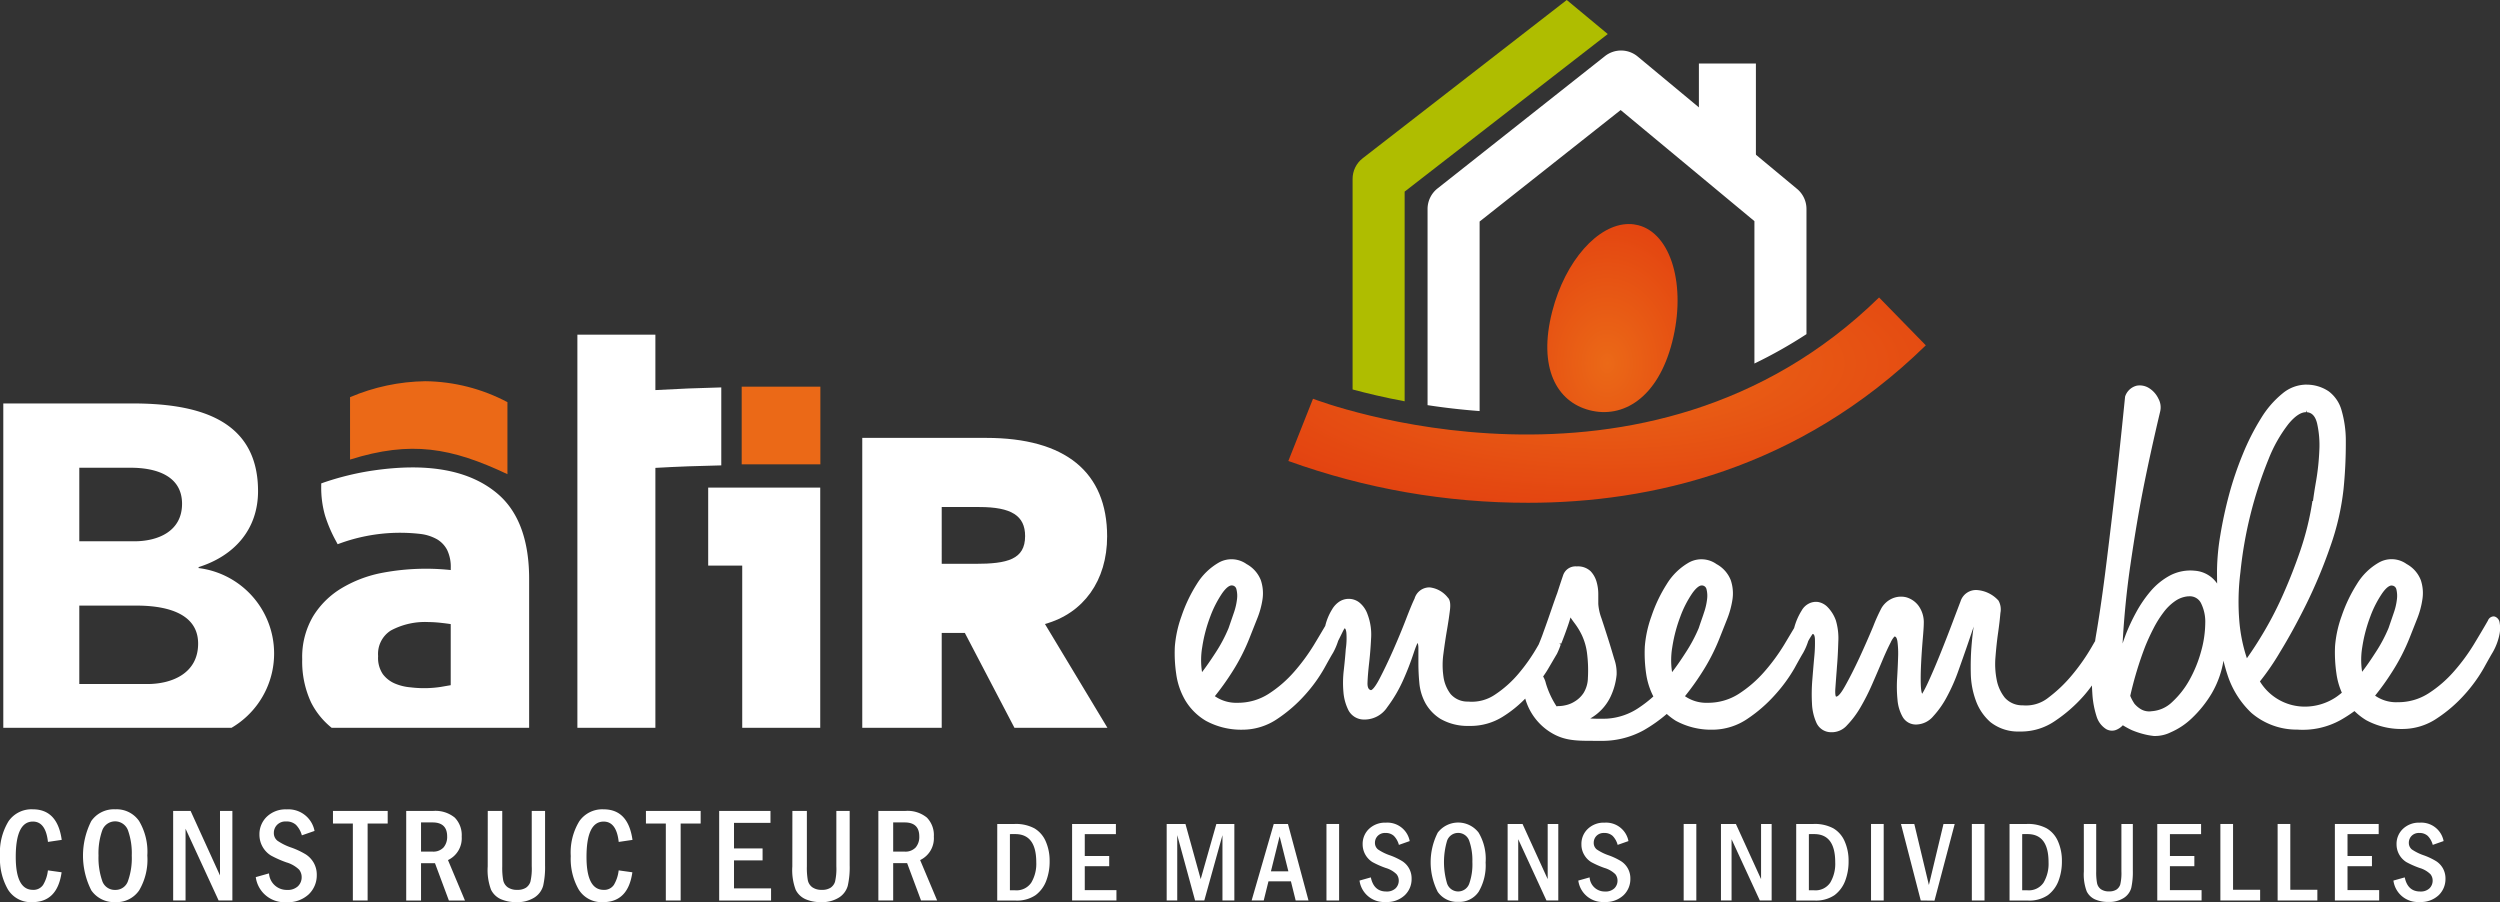
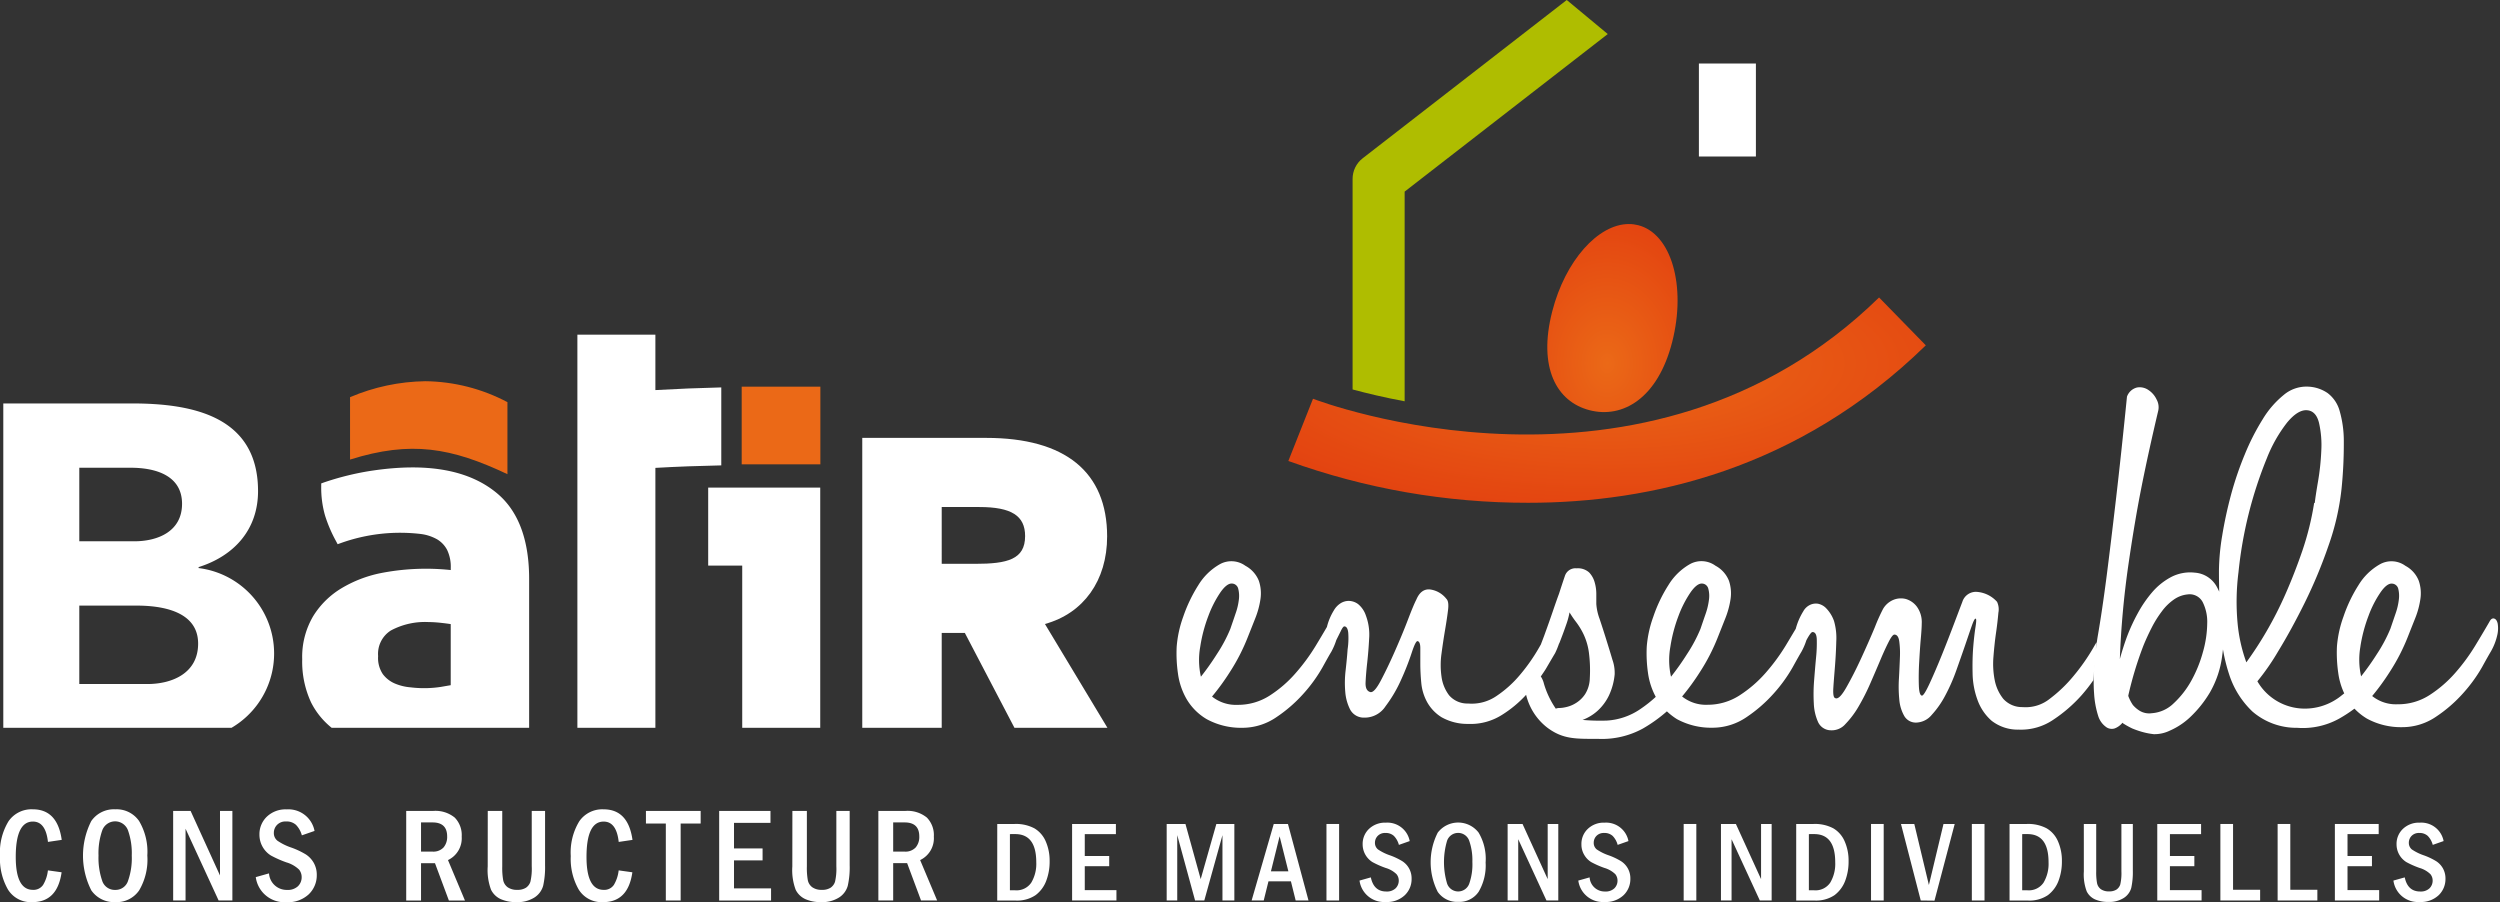
<svg xmlns="http://www.w3.org/2000/svg" xmlns:xlink="http://www.w3.org/1999/xlink" width="262.498" height="94.722" viewBox="0 0 262.498 94.722">
  <rect x="0" y="0" width="262.498" height="94.722" fill="#333333" stroke="none" />
  <defs>
    <clipPath id="clip-path">
      <rect id="Rectangle_563" data-name="Rectangle 563" width="262.498" height="94.722" transform="translate(0 0)" fill="none" />
    </clipPath>
    <clipPath id="clip-path-2">
      <path id="Tracé_254" data-name="Tracé 254" d="M162.982,32.7c-1.513,5.892.452,9.481,3.928,10.374s7.151-1.251,8.663-7.143-.081-11.394-3.558-12.284a3.934,3.934,0,0,0-.982-.124c-3.225,0-6.679,3.834-8.051,9.177" fill="none" />
    </clipPath>
    <radialGradient id="radial-gradient" cx="0.466" cy="0.716" r="1.263" gradientUnits="objectBoundingBox">
      <stop offset="0" stop-color="#eb6917" />
      <stop offset="1" stop-color="#de2b0c" />
    </radialGradient>
    <clipPath id="clip-path-3">
      <path id="Tracé_255" data-name="Tracé 255" d="M137.864,41.87l-2.59,6.532a73.951,73.951,0,0,0,25.192,4.39c12.774,0,28.369-3.467,41.742-16.532L197.3,31.234c-24.545,23.987-59.085,10.773-59.432,10.636" fill="none" />
    </clipPath>
    <radialGradient id="radial-gradient-2" cx="0.5" cy="0.289" r="1.077" xlink:href="#radial-gradient" />
    <clipPath id="clip-path-5">
      <path id="Tracé_257" data-name="Tracé 257" d="M164.508,0,143.077,16.622a2.734,2.734,0,0,0-1.056,2.159V40.893c1.49.4,3.338.846,5.465,1.243V20.119L168.814,3.575Z" fill="none" />
    </clipPath>
    <linearGradient id="linear-gradient" x1="-5.301" y1="2.248" x2="-5.263" y2="2.248" gradientUnits="objectBoundingBox">
      <stop offset="0" stop-color="#76a709" />
      <stop offset="1" stop-color="#afbd00" />
    </linearGradient>
    <clipPath id="clip-path-6">
      <rect id="Rectangle_569" data-name="Rectangle 569" width="8.261" height="8.154" transform="translate(77.877 40.602)" fill="none" />
    </clipPath>
    <linearGradient id="linear-gradient-2" x1="-9.427" y1="6.637" x2="-9.306" y2="6.637" gradientUnits="objectBoundingBox">
      <stop offset="0" stop-color="#d7380b" />
      <stop offset="1" stop-color="#eb6917" />
    </linearGradient>
    <clipPath id="clip-path-8">
      <path id="Tracé_262" data-name="Tracé 262" d="M36.755,41.7v6.555c6.411-2.013,10.638-1.249,16.526,1.534V42.227a18.853,18.853,0,0,0-8.627-2.2,20.864,20.864,0,0,0-7.9,1.677" fill="none" />
    </clipPath>
    <linearGradient id="linear-gradient-3" x1="-2.607" y1="3.157" x2="-2.538" y2="3.157" xlink:href="#linear-gradient-2" />
  </defs>
  <g id="logo-footer-batir-ensemble" transform="translate(-140 -8290)">
    <g id="Groupe_269" data-name="Groupe 269" transform="translate(140 8290)" clip-path="url(#clip-path)">
      <path id="Tracé_224" data-name="Tracé 224" d="M5.035,91.389l1.433.2q-.441,3.135-3.076,3.135A2.822,2.822,0,0,1,.839,93.406,6.479,6.479,0,0,1,0,89.886a6.313,6.313,0,0,1,.888-3.643,2.929,2.929,0,0,1,2.559-1.266q2.586,0,3.034,3.209L5.035,88.4Q4.8,86.264,3.454,86.264q-1.8,0-1.8,3.713,0,3.455,1.8,3.456a1.212,1.212,0,0,0,1.076-.526,3.751,3.751,0,0,0,.5-1.518" fill="#fff" />
      <path id="Tracé_225" data-name="Tracé 225" d="M15.471,89.846a6.372,6.372,0,0,1-.86,3.643,2.862,2.862,0,0,1-2.5,1.233,2.9,2.9,0,0,1-2.52-1.23,8.035,8.035,0,0,1-.008-7.281A2.887,2.887,0,0,1,12.1,84.977,2.871,2.871,0,0,1,14.6,86.2a6.31,6.31,0,0,1,.868,3.642m-1.633,0a7.194,7.194,0,0,0-.389-2.635,1.438,1.438,0,0,0-2.716,0,7.243,7.243,0,0,0-.386,2.631,7.406,7.406,0,0,0,.379,2.621,1.383,1.383,0,0,0,1.384.98,1.365,1.365,0,0,0,1.336-.952,7.121,7.121,0,0,0,.392-2.649" fill="#fff" />
      <path id="Tracé_226" data-name="Tracé 226" d="M18.181,85.147h1.833L23.1,91.924V85.147h1.3v9.4H22.953l-3.47-7.53v7.53h-1.3Z" fill="#fff" />
      <path id="Tracé_227" data-name="Tracé 227" d="M33.025,87.248l-1.33.462a2.53,2.53,0,0,0-.616-1.1,1.465,1.465,0,0,0-1.044-.356,1.225,1.225,0,0,0-.948.362,1.189,1.189,0,0,0-.333.832,1.013,1.013,0,0,0,.375.826,5.961,5.961,0,0,0,1.5.734,8.371,8.371,0,0,1,1.474.7,2.555,2.555,0,0,1,.837.884,2.521,2.521,0,0,1,.321,1.284,2.75,2.75,0,0,1-.837,2.02,3.186,3.186,0,0,1-2.346.833,3.041,3.041,0,0,1-3.223-2.633l1.391-.392a1.856,1.856,0,0,0,1.9,1.736,1.542,1.542,0,0,0,1.14-.388,1.307,1.307,0,0,0,.389-.962,1.274,1.274,0,0,0-.268-.778,3.208,3.208,0,0,0-1.337-.764,11.248,11.248,0,0,1-1.629-.723,2.567,2.567,0,0,1-1.2-2.191,2.535,2.535,0,0,1,.782-1.887,2.839,2.839,0,0,1,2.076-.763,2.792,2.792,0,0,1,2.928,2.271" fill="#fff" />
-       <path id="Tracé_228" data-name="Tracé 228" d="M34.962,85.147h5.745V86.47H38.6v8.081H37.049V86.47H34.962Z" fill="#fff" />
      <path id="Tracé_229" data-name="Tracé 229" d="M42.652,85.147h2.83a3.2,3.2,0,0,1,2.266.7,2.627,2.627,0,0,1,.73,2,2.531,2.531,0,0,1-1.44,2.46l1.784,4.251H47.134l-1.462-3.926H44.208v3.926H42.652Zm1.556,1.207v3.063H45.4a1.458,1.458,0,0,0,1.176-.44,1.709,1.709,0,0,0,.375-1.151q0-1.47-1.536-1.472Z" fill="#fff" />
      <path id="Tracé_230" data-name="Tracé 230" d="M51.215,85.147h1.521v5.834a7.337,7.337,0,0,0,.1,1.444,1.212,1.212,0,0,0,.472.737,1.649,1.649,0,0,0,.995.271,1.616,1.616,0,0,0,.922-.223,1.2,1.2,0,0,0,.468-.633,6.04,6.04,0,0,0,.139-1.623V85.147h1.4v5.73a8.847,8.847,0,0,1-.2,2.123,2.145,2.145,0,0,1-.909,1.232,3.32,3.32,0,0,1-1.911.49,3.906,3.906,0,0,1-1.616-.307,2.094,2.094,0,0,1-1.036-.992,5.878,5.878,0,0,1-.351-2.442Z" fill="#fff" />
      <path id="Tracé_231" data-name="Tracé 231" d="M64.964,91.389l1.433.2q-.441,3.135-3.076,3.135a2.824,2.824,0,0,1-2.553-1.316,6.479,6.479,0,0,1-.839-3.52,6.305,6.305,0,0,1,.888-3.643,2.931,2.931,0,0,1,2.559-1.266q2.587,0,3.035,3.209l-1.447.214q-.234-2.136-1.581-2.136-1.8,0-1.8,3.713,0,3.455,1.8,3.456a1.212,1.212,0,0,0,1.076-.526,3.767,3.767,0,0,0,.5-1.518" fill="#fff" />
      <path id="Tracé_232" data-name="Tracé 232" d="M67.823,85.147h5.745V86.47h-2.1v8.081H69.911V86.47H67.823Z" fill="#fff" />
      <path id="Tracé_233" data-name="Tracé 233" d="M75.513,85.147H80.9V86.4H77.07v2.685h3v1.255h-3v2.939h3.891v1.276H75.513Z" fill="#fff" />
      <path id="Tracé_234" data-name="Tracé 234" d="M83.2,85.147h1.521v5.834a7.337,7.337,0,0,0,.1,1.444,1.211,1.211,0,0,0,.472.737,1.644,1.644,0,0,0,.994.271,1.615,1.615,0,0,0,.923-.223,1.2,1.2,0,0,0,.468-.633,6.053,6.053,0,0,0,.138-1.623V85.147h1.4v5.73a8.787,8.787,0,0,1-.2,2.123,2.143,2.143,0,0,1-.908,1.232,3.32,3.32,0,0,1-1.912.49,3.9,3.9,0,0,1-1.615-.307,2.094,2.094,0,0,1-1.036-.992,5.878,5.878,0,0,1-.351-2.442Z" fill="#fff" />
      <path id="Tracé_235" data-name="Tracé 235" d="M92.227,85.147h2.829a3.2,3.2,0,0,1,2.267.7,2.63,2.63,0,0,1,.729,2,2.53,2.53,0,0,1-1.438,2.46L98.4,94.551H96.709l-1.462-3.926H93.783v3.926H92.227Zm1.556,1.207v3.063h1.191a1.459,1.459,0,0,0,1.175-.44,1.7,1.7,0,0,0,.375-1.151q0-1.47-1.536-1.472Z" fill="#fff" />
      <path id="Tracé_236" data-name="Tracé 236" d="M104.711,86.517h1.809a4.122,4.122,0,0,1,2.1.463,2.92,2.92,0,0,1,1.19,1.385,5.034,5.034,0,0,1,.4,2.036,5.651,5.651,0,0,1-.363,2.1,3.342,3.342,0,0,1-1.109,1.486,3.449,3.449,0,0,1-2.122.568h-1.909Zm1.329,1.063v5.9h.555a1.861,1.861,0,0,0,1.685-.8,3.859,3.859,0,0,0,.527-2.145q0-2.958-2.212-2.956Z" fill="#fff" />
      <path id="Tracé_237" data-name="Tracé 237" d="M112.569,86.517h4.6V87.58H113.9v2.3h2.566v1.07H113.9V93.46h3.325v1.091h-4.655Z" fill="#fff" />
      <path id="Tracé_238" data-name="Tracé 238" d="M122.5,86.517h1.972l1.6,5.791,1.644-5.791h1.89v8.034h-1.249V87.693l-1.907,6.858h-.968l-1.873-6.865v6.865H122.5Z" fill="#fff" />
      <path id="Tracé_239" data-name="Tracé 239" d="M133.743,86.516h1.491l2.158,8.035h-1.347l-.5-2.014h-2.356l-.5,2.014h-1.27Zm1.535,4.974-.92-3.678-.912,3.678Z" fill="#fff" />
      <rect id="Rectangle_558" data-name="Rectangle 558" width="1.327" height="8.034" transform="translate(139.278 86.517)" fill="#fff" />
      <path id="Tracé_240" data-name="Tracé 240" d="M148.019,88.312l-1.136.4a2.13,2.13,0,0,0-.528-.944,1.249,1.249,0,0,0-.89-.306,1.049,1.049,0,0,0-.809.31,1.019,1.019,0,0,0-.287.713.877.877,0,0,0,.321.706,5.275,5.275,0,0,0,1.281.627,6.981,6.981,0,0,1,1.26.6,2.132,2.132,0,0,1,.713.753,2.161,2.161,0,0,1,.273,1.1,2.327,2.327,0,0,1-.715,1.724,2.707,2.707,0,0,1-2,.713,2.6,2.6,0,0,1-2.754-2.249l1.189-.335q.312,1.485,1.623,1.483a1.315,1.315,0,0,0,.975-.333,1.126,1.126,0,0,0,.334-.822,1.063,1.063,0,0,0-.233-.661,2.711,2.711,0,0,0-1.14-.657,9.445,9.445,0,0,1-1.392-.616,2.2,2.2,0,0,1-1.027-1.872,2.163,2.163,0,0,1,.666-1.612,2.434,2.434,0,0,1,1.777-.655,2.385,2.385,0,0,1,2.5,1.944" fill="#fff" />
      <path id="Tracé_241" data-name="Tracé 241" d="M155.987,90.529a5.443,5.443,0,0,1-.735,3.113,2.443,2.443,0,0,1-2.136,1.054,2.477,2.477,0,0,1-2.155-1.052,6.868,6.868,0,0,1,0-6.218,2.706,2.706,0,0,1,4.289-.007,5.384,5.384,0,0,1,.741,3.11m-1.394,0a6.164,6.164,0,0,0-.332-2.252,1.231,1.231,0,0,0-2.323,0,7.908,7.908,0,0,0,0,4.491,1.232,1.232,0,0,0,2.324.024,6.126,6.126,0,0,0,.334-2.265" fill="#fff" />
      <path id="Tracé_242" data-name="Tracé 242" d="M158.3,86.517h1.565l2.641,5.791V86.517h1.113v8.034h-1.242l-2.965-6.434v6.434H158.3Z" fill="#fff" />
      <path id="Tracé_243" data-name="Tracé 243" d="M170.989,88.312l-1.137.4a2.111,2.111,0,0,0-.528-.944,1.255,1.255,0,0,0-.891-.306,1.055,1.055,0,0,0-.81.31,1.024,1.024,0,0,0-.283.713.867.867,0,0,0,.32.706,5.25,5.25,0,0,0,1.279.627,6.868,6.868,0,0,1,1.259.6,2.105,2.105,0,0,1,.716.753,2.141,2.141,0,0,1,.273,1.1,2.342,2.342,0,0,1-.714,1.724,2.716,2.716,0,0,1-2,.713,2.6,2.6,0,0,1-2.753-2.249l1.188-.335a1.583,1.583,0,0,0,1.625,1.483,1.31,1.31,0,0,0,.973-.333,1.113,1.113,0,0,0,.332-.822,1.077,1.077,0,0,0-.229-.661,2.738,2.738,0,0,0-1.141-.657,9.492,9.492,0,0,1-1.394-.616,2.151,2.151,0,0,1-.726-.749,2.117,2.117,0,0,1-.3-1.123,2.164,2.164,0,0,1,.667-1.612,2.42,2.42,0,0,1,1.774-.655,2.388,2.388,0,0,1,2.5,1.944" fill="#fff" />
      <rect id="Rectangle_559" data-name="Rectangle 559" width="1.329" height="8.034" transform="translate(176.784 86.517)" fill="#fff" />
      <path id="Tracé_244" data-name="Tracé 244" d="M180.7,86.517h1.567l2.643,5.791V86.517h1.111v8.034h-1.241l-2.967-6.434v6.434H180.7Z" fill="#fff" />
      <path id="Tracé_245" data-name="Tracé 245" d="M188.6,86.517h1.81a4.115,4.115,0,0,1,2.1.463,2.913,2.913,0,0,1,1.189,1.385A4.985,4.985,0,0,1,194.1,90.4a5.692,5.692,0,0,1-.363,2.1,3.377,3.377,0,0,1-1.108,1.486,3.459,3.459,0,0,1-2.125.568H188.6Zm1.33,1.063v5.9h.555a1.861,1.861,0,0,0,1.686-.8,3.868,3.868,0,0,0,.526-2.145q0-2.958-2.212-2.956Z" fill="#fff" />
      <rect id="Rectangle_560" data-name="Rectangle 560" width="1.329" height="8.034" transform="translate(196.457 86.517)" fill="#fff" />
      <path id="Tracé_246" data-name="Tracé 246" d="M199.6,86.517h1.4l1.532,6.408,1.533-6.408h1.178l-2.123,8.051-1.443-.017Z" fill="#fff" />
      <rect id="Rectangle_561" data-name="Rectangle 561" width="1.331" height="8.034" transform="translate(207.042 86.517)" fill="#fff" />
      <path id="Tracé_247" data-name="Tracé 247" d="M211,86.517h1.807a4.117,4.117,0,0,1,2.1.463,2.911,2.911,0,0,1,1.191,1.385,5.016,5.016,0,0,1,.4,2.036,5.692,5.692,0,0,1-.361,2.1,3.373,3.373,0,0,1-1.106,1.486,3.464,3.464,0,0,1-2.126.568H211Zm1.328,1.063v5.9h.556a1.861,1.861,0,0,0,1.685-.8,3.868,3.868,0,0,0,.527-2.145q0-2.958-2.212-2.956Z" fill="#fff" />
      <path id="Tracé_248" data-name="Tracé 248" d="M218.8,86.517h1.3V91.5a6.131,6.131,0,0,0,.089,1.233,1.044,1.044,0,0,0,.4.631,1.419,1.419,0,0,0,.851.231,1.383,1.383,0,0,0,.788-.19,1.035,1.035,0,0,0,.4-.542,5.232,5.232,0,0,0,.118-1.386V86.517h1.2v4.9a7.745,7.745,0,0,1-.166,1.814,1.84,1.84,0,0,1-.78,1.052,2.844,2.844,0,0,1-1.634.419,3.343,3.343,0,0,1-1.379-.262,1.794,1.794,0,0,1-.885-.847,5.047,5.047,0,0,1-.3-2.087Z" fill="#fff" />
      <path id="Tracé_249" data-name="Tracé 249" d="M226.512,86.517h4.6V87.58H227.84v2.3h2.565v1.07H227.84V93.46h3.324v1.091h-4.652Z" fill="#fff" />
      <path id="Tracé_250" data-name="Tracé 250" d="M233.138,86.517h1.331v6.908h2.843v1.126h-4.174Z" fill="#fff" />
      <path id="Tracé_251" data-name="Tracé 251" d="M239.149,86.517h1.331v6.908h2.841v1.126h-4.172Z" fill="#fff" />
      <path id="Tracé_252" data-name="Tracé 252" d="M245.16,86.517h4.6V87.58h-3.273v2.3h2.566v1.07h-2.566V93.46h3.324v1.091H245.16Z" fill="#fff" />
      <path id="Tracé_253" data-name="Tracé 253" d="M256.573,88.312l-1.136.4a2.1,2.1,0,0,0-.527-.944,1.256,1.256,0,0,0-.89-.306,1.052,1.052,0,0,0-.809.31,1.022,1.022,0,0,0-.285.713.877.877,0,0,0,.318.706,5.279,5.279,0,0,0,1.283.627,7,7,0,0,1,1.259.6,2.137,2.137,0,0,1,.715.753,2.17,2.17,0,0,1,.272,1.1,2.342,2.342,0,0,1-.714,1.724,2.719,2.719,0,0,1-2,.713,2.594,2.594,0,0,1-2.752-2.249l1.189-.335c.208.99.746,1.483,1.623,1.483a1.315,1.315,0,0,0,.975-.333,1.121,1.121,0,0,0,.332-.822,1.061,1.061,0,0,0-.231-.661,2.726,2.726,0,0,0-1.139-.657,9.4,9.4,0,0,1-1.392-.616,2.193,2.193,0,0,1-1.028-1.872,2.164,2.164,0,0,1,.667-1.612,2.429,2.429,0,0,1,1.777-.655,2.384,2.384,0,0,1,2.5,1.944" fill="#fff" />
      <rect id="Rectangle_562" data-name="Rectangle 562" width="5.985" height="9.764" transform="translate(178.383 6.669)" fill="#fff" />
    </g>
    <g id="Groupe_271" data-name="Groupe 271" transform="translate(140 8290)" clip-path="url(#clip-path-2)">
      <rect id="Rectangle_564" data-name="Rectangle 564" width="15.619" height="20.443" transform="translate(161.469 23.519)" fill="url(#radial-gradient)" />
    </g>
    <g id="Groupe_273" data-name="Groupe 273" transform="translate(140 8290)" clip-path="url(#clip-path-3)">
      <rect id="Rectangle_565" data-name="Rectangle 565" width="66.934" height="23.987" transform="translate(135.274 31.234)" fill="url(#radial-gradient-2)" />
    </g>
    <g id="Groupe_275" data-name="Groupe 275" transform="translate(140 8290)" clip-path="url(#clip-path)">
-       <path id="Tracé_256" data-name="Tracé 256" d="M155.358,43.161v-19.9l14.809-11.706,14.046,11.665v14.95a48.669,48.669,0,0,0,5.465-3.085V21.935a2.736,2.736,0,0,0-.988-2.1l-16.735-13.9a2.73,2.73,0,0,0-3.44-.04l-17.586,13.9a2.751,2.751,0,0,0-1.036,2.145V42.541c1.7.259,3.528.476,5.465.62" fill="#fff" />
-     </g>
+       </g>
    <g id="Groupe_277" data-name="Groupe 277" transform="translate(140 8290)" clip-path="url(#clip-path-5)">
      <rect id="Rectangle_567" data-name="Rectangle 567" width="26.793" height="42.135" transform="translate(142.021 0.001)" fill="url(#linear-gradient)" />
    </g>
    <g id="Groupe_279" data-name="Groupe 279" transform="translate(140 8290)" clip-path="url(#clip-path-6)">
      <rect id="Rectangle_568" data-name="Rectangle 568" width="8.261" height="8.154" transform="translate(77.877 40.602)" fill="url(#linear-gradient-2)" />
    </g>
    <g id="Groupe_281" data-name="Groupe 281" transform="translate(140 8290)" clip-path="url(#clip-path)">
      <path id="Tracé_258" data-name="Tracé 258" d="M20.852,59.647v-.1c3.735-1.178,6.242-3.941,6.242-7.979,0-7.879-6.905-9.207-13.248-9.207H.346V76.418H24.31a9.039,9.039,0,0,0-3.458-16.771M8.326,49.113h5.417c2.509,0,5.372.765,5.372,3.785,0,2.912-2.558,3.937-5.012,3.937H8.326Zm7.157,22.709H8.326V63.588h6.031c2.611,0,6.446.565,6.446,3.989,0,3.167-2.814,4.245-5.32,4.245" fill="#fff" />
      <path id="Tracé_259" data-name="Tracé 259" d="M52.271,51.865c-2.937-2.511-7.406-3.356-13.469-2.405a29.3,29.3,0,0,0-4.8,1.2l-.274.1v.287a10.679,10.679,0,0,0,.4,3.08,14.673,14.673,0,0,0,1.161,2.705l.162.308.327-.115a18.449,18.449,0,0,1,8.435-.953,4.666,4.666,0,0,1,1.7.567,2.81,2.81,0,0,1,1.033,1.1,4.083,4.083,0,0,1,.383,1.906v.21a24.606,24.606,0,0,0-7.418.335,13.044,13.044,0,0,0-4.02,1.556A8.839,8.839,0,0,0,32.9,64.671a8.4,8.4,0,0,0-1.168,4.55,10.143,10.143,0,0,0,.931,4.534,8.064,8.064,0,0,0,2.161,2.663H55.559V60.777c0-4.047-1.106-7.045-3.288-8.912M47.325,71.944l-1.055.183a11.689,11.689,0,0,1-3.153.044,5.307,5.307,0,0,1-1.651-.4,3.1,3.1,0,0,1-1.263-.98,3.03,3.03,0,0,1-.5-1.9,2.9,2.9,0,0,1,1.339-2.691,7.59,7.59,0,0,1,3.954-.884,12.608,12.608,0,0,1,1.3.081c.364.04.706.083,1.03.133Z" fill="#fff" />
      <path id="Tracé_260" data-name="Tracé 260" d="M74.359,59.391h3.574V76.418h8.191V51.2H74.359Z" fill="#fff" />
      <path id="Tracé_261" data-name="Tracé 261" d="M116.248,56.329c0-6.768-4.392-10.351-12.7-10.351H90.537v30.44h8.342V66.459h2.43l5.207,9.959h9.763l-6.562-10.9c4.054-1.115,6.531-4.557,6.531-9.191M102.379,59.2h-3.5V53.238h3.949c3.369,0,4.808.912,4.808,3.049,0,2.45-1.85,2.915-5.257,2.915" fill="#fff" />
    </g>
    <g id="Groupe_283" data-name="Groupe 283" transform="translate(140 8290)" clip-path="url(#clip-path-8)">
      <rect id="Rectangle_571" data-name="Rectangle 571" width="14.491" height="18.766" transform="translate(33.825 48.816) rotate(-71.565)" fill="url(#linear-gradient-3)" />
    </g>
    <g id="Groupe_285" data-name="Groupe 285" transform="translate(140 8290)" clip-path="url(#clip-path)">
      <path id="Tracé_263" data-name="Tracé 263" d="M68.815,40.958V35.137h-8.19V76.418h8.19V49.127c2.3-.133,4.613-.215,6.919-.262V40.678q-3.462.083-6.919.28" fill="#fff" />
      <path id="Tracé_264" data-name="Tracé 264" d="M262.248,65.445c-.069-.287-.195-.453-.375-.5s-.343.065-.479.33q-.617,1.071-1.507,2.539A20.309,20.309,0,0,1,257.8,70.65a12.811,12.811,0,0,1-2.7,2.334,6.076,6.076,0,0,1-3.354.964,3.973,3.973,0,0,1-2.669-.866,24.332,24.332,0,0,0,1.846-2.534,20.727,20.727,0,0,0,1.918-3.734c.227-.576.479-1.211.753-1.9a8.8,8.8,0,0,0,.547-2.034,4.029,4.029,0,0,0-.173-1.9,3.041,3.041,0,0,0-1.4-1.568,2.484,2.484,0,0,0-2.67-.168,6.21,6.21,0,0,0-2.26,2.2,15.211,15.211,0,0,0-1.575,3.3,11.853,11.853,0,0,0-.686,3.134,14.747,14.747,0,0,0,.14,2.8,7.3,7.3,0,0,0,.626,2.126c-.266.205-.518.424-.8.6a6.073,6.073,0,0,1-3.388,1,5.741,5.741,0,0,1-4.931-2.868,24.608,24.608,0,0,0,2.192-3.166q1.368-2.235,2.773-5.07a50.911,50.911,0,0,0,2.5-6,26.161,26.161,0,0,0,1.37-5.967,46.475,46.475,0,0,0,.239-4.936,11.482,11.482,0,0,0-.443-3.269,3.518,3.518,0,0,0-1.27-1.865,3.9,3.9,0,0,0-2.087-.668,3.69,3.69,0,0,0-2.5.867,9.82,9.82,0,0,0-2.222,2.567,24.324,24.324,0,0,0-1.882,3.7,34.456,34.456,0,0,0-1.441,4.232q-.579,2.172-.922,4.268a23.638,23.638,0,0,0-.343,3.7c0,.726.012,1.465.027,2.2a6.482,6.482,0,0,0-.3-.6,2.849,2.849,0,0,0-2.261-1.4,4.326,4.326,0,0,0-2.5.466,6.869,6.869,0,0,0-1.986,1.6,12.726,12.726,0,0,0-1.506,2.2,19.293,19.293,0,0,0-1.06,2.268c-.273.712-.547,1.554-.821,2.535a93.589,93.589,0,0,1,.89-9.839q.681-4.7,1.4-8.3t1.743-7.939a1.67,1.67,0,0,0-.168-1.165,2.422,2.422,0,0,0-.857-1,1.625,1.625,0,0,0-1.2-.269,1.5,1.5,0,0,0-1.059.966q-.615,6.138-1.163,10.836t-.958,7.9q-.481,3.731-.957,6.466c-.077.476-.137.931-.192,1.389l.071-.809c-.111.2-.215.371-.336.583a21.131,21.131,0,0,1-2.062,2.945,14.579,14.579,0,0,1-2.51,2.411,4.038,4.038,0,0,1-2.853.872,2.644,2.644,0,0,1-2.03-.872,4.538,4.538,0,0,1-.893-1.94,8.875,8.875,0,0,1-.136-2.48c.07-.895.159-1.743.276-2.546s.191-1.493.242-2.073a1.853,1.853,0,0,0-.14-1.142,3.148,3.148,0,0,0-2.026-1.037,1.492,1.492,0,0,0-1.617,1.037c-.138.358-.412,1.081-.826,2.175s-.846,2.212-1.306,3.353-.894,2.153-1.306,3.043-.69,1.321-.825,1.276c-.185-.044-.286-.411-.307-1.105s-.016-1.475.033-2.346.1-1.709.172-2.512.1-1.34.1-1.608a2.756,2.756,0,0,0-.514-1.771,2.223,2.223,0,0,0-1.169-.807,2.09,2.09,0,0,0-1.307.1,2.259,2.259,0,0,0-1.066.936,18.971,18.971,0,0,0-.859,1.909c-.435,1.05-.921,2.145-1.445,3.284s-1.042,2.152-1.55,3.048-.892,1.27-1.166,1.138c-.184-.045-.248-.4-.207-1.072s.106-1.431.173-2.277.114-1.719.137-2.612a6.389,6.389,0,0,0-.239-2.142,3.673,3.673,0,0,0-.794-1.306,1.636,1.636,0,0,0-.893-.506,1.439,1.439,0,0,0-.859.137,1.585,1.585,0,0,0-.683.667,6.717,6.717,0,0,0-.786,1.827c-.325.541-.67,1.125-1.072,1.791a20.5,20.5,0,0,1-2.1,2.847,12.926,12.926,0,0,1-2.713,2.344A6.158,6.158,0,0,1,179.3,74a4.007,4.007,0,0,1-2.681-.871,24.113,24.113,0,0,0,1.858-2.545,20.5,20.5,0,0,0,1.923-3.749c.23-.579.484-1.217.756-1.907a8.983,8.983,0,0,0,.554-2.043,4.1,4.1,0,0,0-.174-1.911,3.083,3.083,0,0,0-1.414-1.575,2.5,2.5,0,0,0-2.679-.167,6.285,6.285,0,0,0-2.266,2.212,15.213,15.213,0,0,0-1.583,3.316,11.865,11.865,0,0,0-.687,3.145,14.556,14.556,0,0,0,.14,2.816,7.405,7.405,0,0,0,.807,2.449,13.322,13.322,0,0,1-1.583,1.256,6.925,6.925,0,0,1-3.539,1.233,20.9,20.9,0,0,1-2.563-.069,4.978,4.978,0,0,0,1.547-.932,5.244,5.244,0,0,0,1.206-1.6,6.673,6.673,0,0,0,.616-2.239,4.132,4.132,0,0,0-.241-1.565c-.2-.688-.423-1.4-.652-2.137s-.459-1.445-.687-2.132a5.576,5.576,0,0,1-.347-1.571V62.378a4.368,4.368,0,0,0-.172-1.234,2.444,2.444,0,0,0-.58-1.036,1.752,1.752,0,0,0-1.309-.434,1.165,1.165,0,0,0-1.237.8q-.276.805-.62,1.875c-.135.358-.341.938-.617,1.747s-.548,1.582-.826,2.342c-.134.391-.308.822-.458,1.227-.067.116-.125.22-.194.339a18.9,18.9,0,0,1-1.994,2.847A11.676,11.676,0,0,1,157.1,73.1a4.582,4.582,0,0,1-2.959.768A2.52,2.52,0,0,1,152.15,73a4.143,4.143,0,0,1-.791-1.943,8.616,8.616,0,0,1,0-2.444c.115-.869.243-1.709.379-2.51s.24-1.5.309-2.078.012-.961-.17-1.137a2.618,2.618,0,0,0-1.754-1c-.621-.043-1.092.312-1.41,1.073-.185.355-.486,1.069-.894,2.141s-.873,2.175-1.375,3.315-.985,2.142-1.444,3.015-.821,1.284-1.1,1.239c-.368-.09-.54-.424-.515-1.007s.08-1.272.17-2.075.159-1.651.205-2.547a5.716,5.716,0,0,0-.342-2.406,2.618,2.618,0,0,0-.823-1.21,1.7,1.7,0,0,0-.966-.332,1.614,1.614,0,0,0-.894.266,2.141,2.141,0,0,0-.686.74,6.016,6.016,0,0,0-.724,1.732c-.35.6-.738,1.256-1.2,2.016a20.431,20.431,0,0,1-2.1,2.847,12.709,12.709,0,0,1-2.714,2.344,6.138,6.138,0,0,1-3.369.969,4,4,0,0,1-2.68-.871,24.313,24.313,0,0,0,1.855-2.545,20.562,20.562,0,0,0,1.922-3.749c.232-.579.484-1.217.757-1.907a8.827,8.827,0,0,0,.553-2.043,4.1,4.1,0,0,0-.172-1.911,3.089,3.089,0,0,0-1.411-1.575,2.5,2.5,0,0,0-2.68-.167,6.276,6.276,0,0,0-2.269,2.212,15.545,15.545,0,0,0-1.584,3.316,11.879,11.879,0,0,0-.683,3.145,14.785,14.785,0,0,0,.136,2.816,7.3,7.3,0,0,0,.928,2.712,5.949,5.949,0,0,0,2.1,2.077,7.514,7.514,0,0,0,3.715.9,6.3,6.3,0,0,0,3.57-1.1,14.885,14.885,0,0,0,2.892-2.516,15.616,15.616,0,0,0,1.959-2.712c.48-.869.788-1.418.928-1.639a6.915,6.915,0,0,0,.533-1.244c.161-.322.318-.633.466-.936.156-.33.285-.5.376-.5.226,0,.365.225.412.671a8.024,8.024,0,0,1-.068,1.745c-.046.667-.118,1.4-.208,2.206a11.078,11.078,0,0,0-.035,2.279,4.907,4.907,0,0,0,.518,1.844,1.621,1.621,0,0,0,1.441.834,2.611,2.611,0,0,0,2.271-1.2,14.089,14.089,0,0,0,1.649-2.815,27.56,27.56,0,0,0,1.1-2.811c.279-.849.486-1.25.625-1.205.179.047.274.293.274.738V69.65c0,.625.03,1.3.1,2.041a5.185,5.185,0,0,0,.621,2.042,4.372,4.372,0,0,0,1.512,1.577,5.533,5.533,0,0,0,2.784.7,6.142,6.142,0,0,0,3.54-.937,12.173,12.173,0,0,0,2.552-2.117,6.165,6.165,0,0,0,2.238,3.456c1.681,1.252,3.048,1.159,5.387,1.171a8.957,8.957,0,0,0,4.622-1.079,15.723,15.723,0,0,0,2.535-1.814,6.6,6.6,0,0,0,1.057.82,7.507,7.507,0,0,0,3.712.9,6.327,6.327,0,0,0,3.577-1.1,15,15,0,0,0,2.887-2.516,15.688,15.688,0,0,0,1.961-2.712c.479-.869.789-1.418.927-1.639a6.75,6.75,0,0,0,.525-1.219c.3-.558.517-.86.642-.86.275,0,.424.247.448.737a14.654,14.654,0,0,1-.068,1.877c-.072.758-.14,1.572-.209,2.445a18.013,18.013,0,0,0-.033,2.443,5.287,5.287,0,0,0,.445,1.944,1.486,1.486,0,0,0,1.341.87,1.9,1.9,0,0,0,1.546-.671,9.42,9.42,0,0,0,1.379-1.843,22.751,22.751,0,0,0,1.235-2.442c.39-.895.745-1.719,1.064-2.478s.611-1.386.862-1.875.449-.739.585-.739c.276,0,.445.235.514.7a9.564,9.564,0,0,1,.069,1.706q-.036,1.009-.1,2.18a13.767,13.767,0,0,0,.033,2.21,4.161,4.161,0,0,0,.519,1.741,1.4,1.4,0,0,0,1.3.7,2.189,2.189,0,0,0,1.582-.8,9.618,9.618,0,0,0,1.41-2.008,19.043,19.043,0,0,0,1.17-2.647q.513-1.441.926-2.642c.277-.806.5-1.476.69-2.014s.317-.8.413-.8.088.277,0,.838-.174,1.27-.245,2.143-.088,1.795-.066,2.779a8.5,8.5,0,0,0,.517,2.78,5.253,5.253,0,0,0,1.475,2.177,4.462,4.462,0,0,0,2.854.935,6.024,6.024,0,0,0,3.677-1.072A15.175,15.175,0,0,0,218.565,73a18.05,18.05,0,0,0,1.227-1.565l.138-1.587c0,.081-.015.161-.02.238a15.85,15.85,0,0,0-.032,2.734,9.648,9.648,0,0,0,.445,2.4,2.227,2.227,0,0,0,.89,1.166,1.021,1.021,0,0,0,.82.1,1.927,1.927,0,0,0,.824-.6l.067.068a8.843,8.843,0,0,0,.959.533,9.22,9.22,0,0,0,1.062.368,7.44,7.44,0,0,0,1.2.233,3.686,3.686,0,0,0,1.677-.369,7.428,7.428,0,0,0,2.158-1.432,12,12,0,0,0,2.052-2.568,10.293,10.293,0,0,0,1.3-3.9c.022-.145.046-.359.078-.63a17.74,17.74,0,0,0,.639,2.593,9.277,9.277,0,0,0,2.466,3.938,7.064,7.064,0,0,0,4.687,1.7,7.86,7.86,0,0,0,4.415-.968,14.61,14.61,0,0,0,1.6-1.045,6.258,6.258,0,0,0,1.307,1.045,7.458,7.458,0,0,0,3.7.9,6.272,6.272,0,0,0,3.56-1.1,14.605,14.605,0,0,0,2.873-2.5,15.709,15.709,0,0,0,1.954-2.7c.476-.867.786-1.41.922-1.634a6.1,6.1,0,0,0,.686-1.768,3.091,3.091,0,0,0,.032-1.2M126.094,71.053a7.916,7.916,0,0,1-.069-3.149,15.622,15.622,0,0,1,.858-3.245,11.506,11.506,0,0,1,1.272-2.479q.687-.97,1.237-.907a.7.7,0,0,1,.619.537,3.037,3.037,0,0,1,.07,1.142,6.638,6.638,0,0,1-.347,1.469c-.179.539-.366,1.072-.549,1.609a15.511,15.511,0,0,1-1.41,2.646,27.328,27.328,0,0,1-1.681,2.377m39.39,2.757a3.178,3.178,0,0,1-1.031.43,3.513,3.513,0,0,1-.684.1,1,1,0,0,0-.412.07,9.3,9.3,0,0,1-1.242-2.607,2.368,2.368,0,0,0-.306-.737c-.008-.019-.026-.015-.033-.027.2-.3.417-.6.585-.888q.722-1.238.926-1.575a8.36,8.36,0,0,0,.406-.989.613.613,0,0,0,.044-.073c.245-.625.477-1.239.683-1.843a8.06,8.06,0,0,0,.38-1.373,10.322,10.322,0,0,0,.684,1.008,7.374,7.374,0,0,1,.794,1.305,6.522,6.522,0,0,1,.551,1.875,14.457,14.457,0,0,1,.1,2.71,3.279,3.279,0,0,1-.484,1.673,3.116,3.116,0,0,1-.963.943m9.973-2.757a7.9,7.9,0,0,1-.067-3.149,15.811,15.811,0,0,1,.856-3.245,11.505,11.505,0,0,1,1.273-2.479c.459-.647.869-.949,1.238-.907a.7.7,0,0,1,.615.537,2.878,2.878,0,0,1,.071,1.142,6.952,6.952,0,0,1-.341,1.469c-.187.539-.37,1.072-.552,1.609a15.739,15.739,0,0,1-1.411,2.646,27.1,27.1,0,0,1-1.682,2.377m55.853-2.6a13.51,13.51,0,0,1-1.231,3.033,9.533,9.533,0,0,1-1.849,2.366,3.647,3.647,0,0,1-2.294,1.033,1.942,1.942,0,0,1-1.233-.233,3.017,3.017,0,0,1-.753-.635,4.439,4.439,0,0,1-.477-.932v-.064a37.5,37.5,0,0,1,1.573-5.2c.272-.669.569-1.311.89-1.939A11.4,11.4,0,0,1,227,64.182a5.406,5.406,0,0,1,1.265-1.237,3.023,3.023,0,0,1,1.436-.533,1.545,1.545,0,0,1,1.575.8,4.6,4.6,0,0,1,.48,2.232,11.454,11.454,0,0,1-.444,3m4.552,1.1a16.319,16.319,0,0,1-.924-4.166,24.564,24.564,0,0,1,.1-5.3,43.1,43.1,0,0,1,2.981-11.97,14.98,14.98,0,0,1,2.118-3.734q1.133-1.366,2.09-1.3c.637.045,1.061.491,1.266,1.333a10.5,10.5,0,0,1,.24,2.9,25.642,25.642,0,0,1-.343,3.237q-.273,1.6-.343,2.264h-.065a30.083,30.083,0,0,1-1.234,5.005c-.549,1.6-1.142,3.12-1.781,4.568a38.706,38.706,0,0,1-2.019,3.965,37.776,37.776,0,0,1-2.087,3.2m11.977-1.667a15.839,15.839,0,0,1,.858-3.231,11.17,11.17,0,0,1,1.266-2.467c.452-.647.864-.947,1.228-.9a.706.706,0,0,1,.621.534,3.076,3.076,0,0,1,.065,1.132,6.648,6.648,0,0,1-.342,1.468c-.183.534-.363,1.068-.546,1.6a15.661,15.661,0,0,1-1.4,2.634,27.531,27.531,0,0,1-1.676,2.367,7.944,7.944,0,0,1-.07-3.136" fill="#fff" />
-       <path id="Tracé_265" data-name="Tracé 265" d="M167.955,77.787l-.581,0c-2.055,0-3.407-.005-5.025-1.208a6.144,6.144,0,0,1-2.2-3.228,12.422,12.422,0,0,1-2.355,1.9,6.362,6.362,0,0,1-3.4.971l-.249,0a5.722,5.722,0,0,1-2.888-.734,4.594,4.594,0,0,1-1.583-1.647,5.441,5.441,0,0,1-.643-2.123c-.069-.712-.1-1.4-.1-2.06V68.042c0-.361-.067-.5-.107-.53.015.041-.124.244-.39,1.059a29.672,29.672,0,0,1-1.1,2.836,14.624,14.624,0,0,1-1.676,2.852,2.858,2.858,0,0,1-2.306,1.292l-.139,0a1.835,1.835,0,0,1-1.61-.943,5.145,5.145,0,0,1-.542-1.92,11.164,11.164,0,0,1,.036-2.325c.09-.8.16-1.532.207-2.2a7.858,7.858,0,0,0,.066-1.708c-.011-.112-.057-.465-.192-.485.007.012-.072.1-.207.383-.1.2-.2.409-.307.621l-.159.319a6.9,6.9,0,0,1-.535,1.25c-.147.231-.453.775-.931,1.64a15.784,15.784,0,0,1-1.986,2.748,15.134,15.134,0,0,1-2.929,2.549,6.5,6.5,0,0,1-3.684,1.138,7.746,7.746,0,0,1-3.823-.932,6.213,6.213,0,0,1-2.165-2.149,7.515,7.515,0,0,1-.953-2.789,14.866,14.866,0,0,1-.142-2.851,12.2,12.2,0,0,1,.7-3.2,15.547,15.547,0,0,1,1.6-3.361,6.512,6.512,0,0,1,2.345-2.282,2.724,2.724,0,0,1,2.887.173,3.306,3.306,0,0,1,1.493,1.68,4.319,4.319,0,0,1,.183,2.007A8.908,8.908,0,0,1,131.987,65l-.755,1.907a20.766,20.766,0,0,1-1.943,3.786,27.54,27.54,0,0,1-1.731,2.406,3.932,3.932,0,0,0,2.385.692,5.951,5.951,0,0,0,3.259-.936,12.559,12.559,0,0,0,2.672-2.308,20.537,20.537,0,0,0,2.076-2.815c.461-.76.848-1.416,1.2-2.014a5.857,5.857,0,0,1,.719-1.734,2.455,2.455,0,0,1,.752-.809,1.815,1.815,0,0,1,2.086.068,2.77,2.77,0,0,1,.9,1.305,5.973,5.973,0,0,1,.356,2.5c-.045.908-.115,1.768-.205,2.557s-.148,1.474-.17,2.061c-.031.7.253.773.359.8.038,0,.3-.058.871-1.138.456-.87.94-1.881,1.437-3,.532-1.21.98-2.289,1.369-3.3.4-1.039.709-1.787.9-2.165a1.623,1.623,0,0,1,1.493-1.186l.114,0a2.821,2.821,0,0,1,1.892,1.073c.223.214.3.641.221,1.295-.069.584-.172,1.284-.31,2.088s-.263,1.639-.375,2.505a8.486,8.486,0,0,0,0,2.388,3.877,3.877,0,0,0,.752,1.846,2.342,2.342,0,0,0,1.84.793,4.323,4.323,0,0,0,2.835-.738,11.592,11.592,0,0,0,2.463-2.2,18.788,18.788,0,0,0,1.973-2.817l.143-.247.219-.544c.1-.252.193-.5.273-.739.281-.763.552-1.543.827-2.343s.484-1.394.621-1.753c.225-.7.432-1.329.617-1.869a1.373,1.373,0,0,1,1.43-.942,1.94,1.94,0,0,1,1.456.5,2.674,2.674,0,0,1,.632,1.121,4.631,4.631,0,0,1,.179,1.29v1.033a5.433,5.433,0,0,0,.335,1.507c.229.685.457,1.4.692,2.136s.444,1.449.65,2.141a4.368,4.368,0,0,1,.247,1.648,6.909,6.909,0,0,1-.635,2.3,5.2,5.2,0,0,1-2.134,2.291c.474.029,1.108.041,1.754.018a6.72,6.72,0,0,0,3.431-1.2,13.006,13.006,0,0,0,1.443-1.13,7.584,7.584,0,0,1-.756-2.377,14.967,14.967,0,0,1-.143-2.851,12.077,12.077,0,0,1,.7-3.2,15.327,15.327,0,0,1,1.6-3.362,6.518,6.518,0,0,1,2.342-2.281,2.722,2.722,0,0,1,2.886.173,3.279,3.279,0,0,1,1.495,1.681,4.328,4.328,0,0,1,.186,2.006,9.423,9.423,0,0,1-.566,2.09c-.275.695-.526,1.329-.757,1.909a20.8,20.8,0,0,1-1.943,3.786A26.874,26.874,0,0,1,176.92,73.1a3.936,3.936,0,0,0,2.385.692,5.971,5.971,0,0,0,3.262-.936,12.681,12.681,0,0,0,2.671-2.308,20.252,20.252,0,0,0,2.075-2.815l1.07-1.79a6.616,6.616,0,0,1,.785-1.828,1.8,1.8,0,0,1,.774-.747,1.627,1.627,0,0,1,.976-.156,1.838,1.838,0,0,1,1.008.563,3.84,3.84,0,0,1,.84,1.376,6.579,6.579,0,0,1,.255,2.222c-.029.979-.073,1.836-.142,2.624l-.026.369c-.055.7-.1,1.336-.142,1.908-.051.744.061.861.065.865.1.016.354-.035.923-1.049.5-.882,1-1.876,1.541-3.032q.787-1.707,1.441-3.277a18.368,18.368,0,0,1,.875-1.937,2.478,2.478,0,0,1,1.163-1.019,2.3,2.3,0,0,1,1.435-.111,2.442,2.442,0,0,1,1.279.876,2.96,2.96,0,0,1,.561,1.9q0,.408-.107,1.628c-.067.8-.127,1.637-.17,2.5s-.059,1.649-.032,2.33.118.863.15.9c0-.05.177-.26.591-1.156s.852-1.918,1.3-3.034c.46-1.14.893-2.251,1.306-3.348s.689-1.818.826-2.176a1.7,1.7,0,0,1,1.825-1.17,3.359,3.359,0,0,1,2.158,1.1,1.893,1.893,0,0,1,.2,1.3c-.048.587-.129,1.281-.244,2.09-.114.785-.2,1.614-.273,2.531a8.5,8.5,0,0,0,.133,2.42,4.293,4.293,0,0,0,.85,1.854,2.445,2.445,0,0,0,1.88.8,3.764,3.764,0,0,0,2.721-.83,14.656,14.656,0,0,0,2.476-2.377,21,21,0,0,0,2.04-2.917l.336-.582.019,0c.023-.17.05-.343.078-.515.319-1.835.642-4.007.958-6.463q.408-3.2.956-7.9c.361-3.088.74-6.63,1.162-10.832a1.716,1.716,0,0,1,1.233-1.149,1.832,1.832,0,0,1,1.347.3,2.623,2.623,0,0,1,.925,1.079,1.881,1.881,0,0,1,.185,1.306c-.685,2.892-1.271,5.561-1.743,7.928s-.945,5.148-1.4,8.288c-.383,2.6-.652,5.345-.811,8.176.115-.35.233-.675.346-.977a19.822,19.822,0,0,1,1.073-2.289,12.958,12.958,0,0,1,1.532-2.241,7.112,7.112,0,0,1,2.042-1.646,4.616,4.616,0,0,1,2.615-.49,3.1,3.1,0,0,1,2.32,1.344c-.008-.449-.013-.9-.013-1.339a23.843,23.843,0,0,1,.347-3.735c.229-1.4.539-2.84.926-4.287a35.225,35.225,0,0,1,1.45-4.259,24.569,24.569,0,0,1,1.9-3.734,10.09,10.09,0,0,1,2.271-2.618,3.95,3.95,0,0,1,2.453-.916l.18.005a4.143,4.143,0,0,1,2.2.7,3.735,3.735,0,0,1,1.344,1.969,11.511,11.511,0,0,1,.454,3.33,48.061,48.061,0,0,1-.238,4.957,26.671,26.671,0,0,1-1.382,6.016,52.274,52.274,0,0,1-2.507,6.027c-.939,1.9-1.876,3.605-2.784,5.086a26.39,26.39,0,0,1-2.107,3.075,5.519,5.519,0,0,0,4.672,2.646,5.9,5.9,0,0,0,3.278-.969c.19-.125.372-.268.551-.411l.1-.084a7.472,7.472,0,0,1-.572-2.036,15.11,15.11,0,0,1-.142-2.842,12.046,12.046,0,0,1,.7-3.19,15.63,15.63,0,0,1,1.6-3.345,6.423,6.423,0,0,1,2.335-2.27,2.7,2.7,0,0,1,2.879.174,3.261,3.261,0,0,1,1.485,1.676,4.25,4.25,0,0,1,.179,1.992,9,9,0,0,1-.559,2.084l-.751,1.9a20.994,20.994,0,0,1-1.938,3.768,26.115,26.115,0,0,1-1.725,2.4,3.852,3.852,0,0,0,2.376.689,5.886,5.886,0,0,0,3.244-.934,12.531,12.531,0,0,0,2.658-2.3,20.121,20.121,0,0,0,2.069-2.8c.591-.977,1.093-1.819,1.5-2.535a.675.675,0,0,1,.58-.442l.121.013a.774.774,0,0,1,.528.65,3.246,3.246,0,0,1-.029,1.287,6.232,6.232,0,0,1-.7,1.828c-.144.234-.45.773-.927,1.636a15.769,15.769,0,0,1-1.975,2.739,14.787,14.787,0,0,1-2.917,2.533,6.479,6.479,0,0,1-3.672,1.136,7.712,7.712,0,0,1-3.8-.928,6.73,6.73,0,0,1-1.221-.952,14.91,14.91,0,0,1-1.481.955,8.181,8.181,0,0,1-4.526.991,7.292,7.292,0,0,1-4.816-1.755,9.511,9.511,0,0,1-2.519-4.021q-.232-.7-.412-1.461a10.067,10.067,0,0,1-1.238,3.439,12.227,12.227,0,0,1-2.092,2.611,7.539,7.539,0,0,1-2.216,1.473,3.715,3.715,0,0,1-1.776.382,7.412,7.412,0,0,1-1.229-.24,8.9,8.9,0,0,1-1.087-.378,9.233,9.233,0,0,1-.93-.506,1.932,1.932,0,0,1-.778.513,1.226,1.226,0,0,1-.971-.109,2.384,2.384,0,0,1-.987-1.267,9.669,9.669,0,0,1-.465-2.473c-.019-.28-.034-.565-.041-.844a14.156,14.156,0,0,1-.914,1.145,15.463,15.463,0,0,1-2.965,2.582,6.269,6.269,0,0,1-3.562,1.111l-.235,0a4.669,4.669,0,0,1-2.985-.988,5.457,5.457,0,0,1-1.532-2.261,8.747,8.747,0,0,1-.529-2.845c-.022-.979,0-1.92.069-2.8.072-.905.151-1.6.24-2.129l-.012.032-.686,2.014q-.414,1.2-.932,2.646a18.864,18.864,0,0,1-1.183,2.674,9.7,9.7,0,0,1-1.438,2.052,2.4,2.4,0,0,1-1.731.867,1.6,1.6,0,0,1-1.484-.8,4.359,4.359,0,0,1-.541-1.824,13.875,13.875,0,0,1-.036-2.245c.047-.777.08-1.5.1-2.174a9.869,9.869,0,0,0-.067-1.67c-.079-.524-.252-.526-.312-.526a2.267,2.267,0,0,0-.4.626c-.263.505-.551,1.132-.859,1.861-.317.761-.674,1.587-1.065,2.482a23.159,23.159,0,0,1-1.245,2.465,9.8,9.8,0,0,1-1.409,1.881,2.127,2.127,0,0,1-1.71.734,1.682,1.682,0,0,1-1.507-.988,5.475,5.475,0,0,1-.467-2.02,18.206,18.206,0,0,1,.034-2.472c.07-.875.137-1.688.208-2.449a14.613,14.613,0,0,0,.067-1.847c-.018-.359-.1-.54-.242-.54a7.07,7.07,0,0,0-.463.749,6.514,6.514,0,0,1-.525,1.222c-.141.231-.451.775-.925,1.64A16.165,16.165,0,0,1,186.4,72.93a15.2,15.2,0,0,1-2.925,2.549,6.557,6.557,0,0,1-3.693,1.138,7.722,7.722,0,0,1-3.818-.932,6.731,6.731,0,0,1-.956-.721,15.562,15.562,0,0,1-2.427,1.716,9.076,9.076,0,0,1-4.63,1.107m-7.624-5.233.1.342a5.944,5.944,0,0,0,2.163,3.351c1.506,1.121,2.737,1.126,4.778,1.131h.488l.093.2v-.2a8.674,8.674,0,0,0,4.427-1.059,15.16,15.16,0,0,0,2.5-1.787l.14-.121.134.125a6.254,6.254,0,0,0,1.026.8,7.333,7.333,0,0,0,3.608.871,6.109,6.109,0,0,0,3.458-1.068,14.885,14.885,0,0,0,2.85-2.479,15.667,15.667,0,0,0,1.936-2.675c.478-.873.792-1.425.93-1.647a6.658,6.658,0,0,0,.5-1.175c.454-.847.642-1,.836-1,.277,0,.615.164.65.934a14.526,14.526,0,0,1-.067,1.9c-.07.76-.138,1.572-.208,2.443a17.679,17.679,0,0,0-.033,2.414,5.081,5.081,0,0,0,.427,1.869,1.285,1.285,0,0,0,1.171.755l.119.005a1.745,1.745,0,0,0,1.265-.616,9.362,9.362,0,0,0,1.35-1.8,22.906,22.906,0,0,0,1.221-2.422q.585-1.338,1.064-2.476c.311-.738.6-1.375.869-1.886.309-.6.53-.853.767-.853.268,0,.611.153.718.88a9.978,9.978,0,0,1,.071,1.744c-.025.673-.057,1.4-.106,2.186a13.794,13.794,0,0,0,.037,2.174,4.041,4.041,0,0,0,.488,1.661c.462.783,1.593.882,2.561-.139a9.355,9.355,0,0,0,1.378-1.967A18.688,18.688,0,0,0,205.2,70.35c.341-.962.653-1.843.929-2.642l.687-2.012c.247-.721.389-.942.607-.942h.093l.093.089c.1.11.124.3.016.984-.088.525-.168,1.22-.243,2.13-.065.864-.086,1.792-.065,2.759a8.333,8.333,0,0,0,.5,2.712,5.073,5.073,0,0,0,1.419,2.1,4.3,4.3,0,0,0,2.726.885l.222,0a5.849,5.849,0,0,0,3.334-1.04,14.988,14.988,0,0,0,2.885-2.511,17.221,17.221,0,0,0,1.214-1.547l.013-.183c.011-.357.034-.715.069-1.068l.018-.235.409.039-.018.237a15.836,15.836,0,0,0-.034,2.7,9.535,9.535,0,0,0,.437,2.352A2.06,2.06,0,0,0,221.3,76.2a.839.839,0,0,0,.656.093,1.781,1.781,0,0,0,.744-.545l.148-.166.154.159a6.744,6.744,0,0,0,.966.557,9.358,9.358,0,0,0,1.03.357,7.454,7.454,0,0,0,1.162.228,3.606,3.606,0,0,0,1.579-.355,7.217,7.217,0,0,0,2.094-1.4,11.915,11.915,0,0,0,2.02-2.523,10.224,10.224,0,0,0,1.271-3.823c.021-.145.046-.356.078-.623l.4-.012a17.375,17.375,0,0,0,.634,2.566,9.088,9.088,0,0,0,2.408,3.85,6.919,6.919,0,0,0,4.556,1.646,7.74,7.74,0,0,0,4.306-.941,14.467,14.467,0,0,0,1.582-1.03l.145-.106.124.128a6.08,6.08,0,0,0,1.265,1.01,7.29,7.29,0,0,0,3.6.872,6.092,6.092,0,0,0,3.437-1.066,14.529,14.529,0,0,0,2.835-2.463,15.636,15.636,0,0,0,1.927-2.668c.48-.872.791-1.415.929-1.643a5.955,5.955,0,0,0,.658-1.693,2.946,2.946,0,0,0,.033-1.121c-.051-.2-.125-.32-.226-.344h0c-.112,0-.2.142-.245.227-.414.723-.919,1.57-1.511,2.548a20.453,20.453,0,0,1-2.111,2.863,13.073,13.073,0,0,1-2.745,2.372,6.312,6.312,0,0,1-3.466,1,4.186,4.186,0,0,1-2.8-.916l-.16-.133.136-.156a24.306,24.306,0,0,0,1.83-2.515,20.6,20.6,0,0,0,1.9-3.694l.752-1.9a8.607,8.607,0,0,0,.535-1.987,3.832,3.832,0,0,0-.161-1.8,2.873,2.873,0,0,0-1.317-1.46,2.284,2.284,0,0,0-2.465-.162,6.074,6.074,0,0,0-2.185,2.129,15.265,15.265,0,0,0-1.553,3.258,11.722,11.722,0,0,0-.673,3.078,14.463,14.463,0,0,0,.137,2.764,7.311,7.311,0,0,0,.605,2.07l.072.15-.356.278a7.076,7.076,0,0,1-.585.434,6.287,6.287,0,0,1-3.5,1.035,5.958,5.958,0,0,1-5.1-2.957l-.089-.132.1-.119a24.651,24.651,0,0,0,2.17-3.138c.9-1.47,1.83-3.17,2.767-5.054a51.692,51.692,0,0,0,2.483-5.978,26,26,0,0,0,1.363-5.92,46.646,46.646,0,0,0,.236-4.912,11.381,11.381,0,0,0-.432-3.21,3.343,3.343,0,0,0-1.191-1.76,3.728,3.728,0,0,0-1.982-.632l-.159,0a3.552,3.552,0,0,0-2.2.829,9.654,9.654,0,0,0-2.178,2.514,24.3,24.3,0,0,0-1.864,3.672,34.875,34.875,0,0,0-1.435,4.209c-.38,1.433-.69,2.862-.917,4.246a23.7,23.7,0,0,0-.339,3.669c0,.724.013,1.461.027,2.2l-.394.087a6.172,6.172,0,0,0-.289-.582,2.628,2.628,0,0,0-2.11-1.3,4.209,4.209,0,0,0-2.374.442,6.7,6.7,0,0,0-1.924,1.551,12.453,12.453,0,0,0-1.483,2.167,19.315,19.315,0,0,0-1.05,2.244c-.268.7-.542,1.547-.816,2.517l-.4-.065a94.9,94.9,0,0,1,.893-9.859c.458-3.145.931-5.942,1.4-8.309s1.061-5.044,1.747-7.946a1.485,1.485,0,0,0-.155-1.028,2.222,2.222,0,0,0-.783-.918,1.433,1.433,0,0,0-1.056-.236c-.365.057-.661.336-.907.851-.4,4.135-.784,7.682-1.146,10.771q-.549,4.707-.957,7.907c-.316,2.461-.638,4.64-.96,6.477-.074.468-.133.921-.187,1.376l-.356-.038A21.657,21.657,0,0,1,217.9,71.12a14.979,14.979,0,0,1-2.546,2.443,4.25,4.25,0,0,1-2.993.913,2.837,2.837,0,0,1-2.171-.949,4.69,4.69,0,0,1-.934-2.027,9.039,9.039,0,0,1-.139-2.538c.07-.925.161-1.762.275-2.557s.192-1.487.242-2.067c.05-.694-.038-.922-.1-.995a2.95,2.95,0,0,0-1.885-.959,1.288,1.288,0,0,0-1.41.912c-.133.353-.411,1.077-.821,2.168s-.848,2.216-1.308,3.357c-.454,1.124-.9,2.151-1.31,3.053-.6,1.291-.81,1.4-.989,1.4-.369-.078-.509-.465-.535-1.3-.027-.691-.016-1.486.035-2.362s.1-1.713.17-2.519.1-1.326.1-1.592a2.564,2.564,0,0,0-.468-1.644,2.041,2.041,0,0,0-1.061-.735,1.935,1.935,0,0,0-1.181.093,2.1,2.1,0,0,0-.968.855,17.735,17.735,0,0,0-.844,1.879q-.655,1.576-1.447,3.292c-.543,1.169-1.05,2.17-1.557,3.061-.591,1.051-1.045,1.4-1.435,1.222-.345-.078-.357-.687-.319-1.269s.086-1.21.141-1.911l.028-.37c.067-.781.113-1.63.14-2.6a6.167,6.167,0,0,0-.232-2.071,3.507,3.507,0,0,0-.738-1.227,1.473,1.473,0,0,0-.783-.45,1.243,1.243,0,0,0-.737.118,1.408,1.408,0,0,0-.6.588,6.537,6.537,0,0,0-.763,1.769l-1.094,1.852a20.815,20.815,0,0,1-2.119,2.875,13.033,13.033,0,0,1-2.757,2.382,6.39,6.39,0,0,1-3.484,1,4.215,4.215,0,0,1-2.811-.92l-.16-.132.135-.157a23.838,23.838,0,0,0,1.84-2.524,20.263,20.263,0,0,0,1.9-3.714q.347-.869.757-1.908a8.659,8.659,0,0,0,.539-1.995,3.853,3.853,0,0,0-.164-1.816,2.893,2.893,0,0,0-1.323-1.466,2.314,2.314,0,0,0-2.476-.162,6.106,6.106,0,0,0-2.192,2.142,14.946,14.946,0,0,0-1.561,3.273,11.773,11.773,0,0,0-.679,3.089,14.433,14.433,0,0,0,.141,2.776,7.165,7.165,0,0,0,.785,2.382l.075.14-.117.108a13.272,13.272,0,0,1-1.608,1.274,7.1,7.1,0,0,1-3.644,1.269,21.068,21.068,0,0,1-2.592-.072l-.05-.395a4.87,4.87,0,0,0,1.483-.9,5.1,5.1,0,0,0,1.157-1.541,6.524,6.524,0,0,0,.6-2.167,3.882,3.882,0,0,0-.234-1.482q-.308-1.036-.65-2.135c-.232-.731-.46-1.444-.689-2.13a5.744,5.744,0,0,1-.356-1.636V62.378a4.283,4.283,0,0,0-.162-1.177,2.257,2.257,0,0,0-.535-.952,1.559,1.559,0,0,0-1.159-.37.959.959,0,0,0-1.041.665c-.187.537-.391,1.159-.62,1.87-.14.368-.346.948-.619,1.751s-.549,1.585-.83,2.348c-.077.235-.176.493-.274.748l-.392.851a19.044,19.044,0,0,1-2.014,2.874,11.874,11.874,0,0,1-2.55,2.282,4.82,4.82,0,0,1-3.09.8,2.72,2.72,0,0,1-2.138-.951,4.37,4.37,0,0,1-.83-2.036,8.723,8.723,0,0,1,0-2.5q.173-1.31.378-2.52c.138-.8.24-1.492.309-2.068.077-.67-.035-.89-.109-.963a2.448,2.448,0,0,0-1.628-.948H150.1c-.567,0-.93.311-1.2.946-.2.379-.5,1.114-.894,2.137s-.843,2.11-1.377,3.324c-.5,1.128-.99,2.147-1.45,3.028-.494.935-.878,1.354-1.241,1.354-.414-.091-.8-.367-.761-1.226.024-.6.081-1.3.172-2.09s.157-1.631.2-2.533a5.566,5.566,0,0,0-.328-2.322,2.4,2.4,0,0,0-.752-1.117,1.388,1.388,0,0,0-1.627-.063,1.937,1.937,0,0,0-.621.671,5.74,5.74,0,0,0-.7,1.673c-.376.663-.766,1.32-1.23,2.08a20.626,20.626,0,0,1-2.117,2.875,13.1,13.1,0,0,1-2.759,2.382,6.367,6.367,0,0,1-3.48,1,4.217,4.217,0,0,1-2.812-.92l-.158-.132.135-.157a24.5,24.5,0,0,0,1.838-2.524,20.42,20.42,0,0,0,1.9-3.714l.757-1.908a8.474,8.474,0,0,0,.539-1.995,3.838,3.838,0,0,0-.163-1.816,2.9,2.9,0,0,0-1.323-1.466,2.319,2.319,0,0,0-2.476-.162,6.133,6.133,0,0,0-2.194,2.142,15.263,15.263,0,0,0-1.561,3.273,11.709,11.709,0,0,0-.674,3.089,14.641,14.641,0,0,0,.136,2.776,7.109,7.109,0,0,0,.9,2.637,5.818,5.818,0,0,0,2.026,2.006,7.35,7.35,0,0,0,3.614.871,6.086,6.086,0,0,0,3.452-1.068,14.656,14.656,0,0,0,2.849-2.479,15.3,15.3,0,0,0,1.935-2.675c.484-.876.794-1.427.936-1.649a6.668,6.668,0,0,0,.509-1.2l.171-.349c.107-.21.208-.414.3-.614.213-.445.371-.62.565-.62.238,0,.541.148.614.857a8.226,8.226,0,0,1-.069,1.79c-.043.659-.113,1.4-.207,2.2a10.723,10.723,0,0,0-.031,2.237,4.738,4.738,0,0,0,.491,1.767,1.43,1.43,0,0,0,1.276.726l.113,0a2.437,2.437,0,0,0,1.981-1.13,14.2,14.2,0,0,0,1.626-2.771,28.7,28.7,0,0,0,1.088-2.793c.371-1.136.567-1.353.8-1.353.5.127.5.744.5.949V69.65c0,.642.031,1.324.1,2.023a4.962,4.962,0,0,0,.6,1.961,4.143,4.143,0,0,0,1.442,1.5,5.359,5.359,0,0,0,2.682.67l.234,0a5.978,5.978,0,0,0,3.188-.911,12.239,12.239,0,0,0,2.512-2.081ZM225.665,75.1a1.981,1.981,0,0,1-1.071-.279,3.168,3.168,0,0,1-.8-.677,4.528,4.528,0,0,1-.512-.987l-.013-.139a37.6,37.6,0,0,1,1.59-5.276c.264-.659.558-1.3.9-1.959a11.762,11.762,0,0,1,1.08-1.727,5.714,5.714,0,0,1,1.315-1.28,3.225,3.225,0,0,1,1.533-.568l.166-.005a1.707,1.707,0,0,1,1.6.911,4.819,4.819,0,0,1,.506,2.332,11.821,11.821,0,0,1-.45,3.057,13.742,13.742,0,0,1-1.253,3.079A9.736,9.736,0,0,1,228.37,74a3.875,3.875,0,0,1-2.424,1.086c-.092.008-.187.013-.281.013m4.184-12.488-.136.006a2.793,2.793,0,0,0-1.333.5,5.24,5.24,0,0,0-1.218,1.19,11.047,11.047,0,0,0-1.042,1.667c-.334.647-.623,1.275-.884,1.923a37.446,37.446,0,0,0-1.562,5.168,4.68,4.68,0,0,0,.447.834,2.737,2.737,0,0,0,.691.578,1.715,1.715,0,0,0,1.106.2,3.422,3.422,0,0,0,2.173-.979,9.257,9.257,0,0,0,1.808-2.315,13.344,13.344,0,0,0,1.214-2.988,11.333,11.333,0,0,0,.437-2.949,4.408,4.408,0,0,0-.456-2.135,1.311,1.311,0,0,0-1.245-.7M163.287,74.666l-.1-.138a9.557,9.557,0,0,1-1.267-2.666,2.226,2.226,0,0,0-.29-.693l-.052-.107.028-.139c.239-.348.426-.618.576-.877.482-.824.794-1.352.928-1.577a9.01,9.01,0,0,0,.388-.949c.293-.706.521-1.315.727-1.919a8.005,8.005,0,0,0,.371-1.332l.082-.582.3.506a10.093,10.093,0,0,0,.673.986,7.6,7.6,0,0,1,.813,1.341,6.691,6.691,0,0,1,.568,1.932,14.532,14.532,0,0,1,.1,2.75,3.476,3.476,0,0,1-.521,1.784,3.332,3.332,0,0,1-1.023,1,3.432,3.432,0,0,1-1.1.456c-.68.145-.975.118-1.047.153Zm-1.258-3.633a2.481,2.481,0,0,1,.289.727,9.276,9.276,0,0,0,1.12,2.406,1.62,1.62,0,0,1,.331-.031,3.4,3.4,0,0,0,.642-.094,2.948,2.948,0,0,0,.968-.409,2.886,2.886,0,0,0,.9-.879,3.116,3.116,0,0,0,.449-1.571,14.288,14.288,0,0,0-.1-2.669,6.354,6.354,0,0,0-.53-1.813,7.232,7.232,0,0,0-.771-1.269c-.157-.208-.3-.407-.427-.6-.07.257-.161.558-.282.9-.209.606-.438,1.221-.687,1.85l-.219-.026.164.126a8.444,8.444,0,0,1-.4.977c-.147.241-.452.767-.935,1.59-.147.254-.327.519-.508.779m-36.037.471-.095-.4a8.144,8.144,0,0,1-.076-3.227,16.087,16.087,0,0,1,.871-3.289,11.818,11.818,0,0,1,1.3-2.526c.475-.669.913-.995,1.336-.995l.091.006a.906.906,0,0,1,.793.684,3.214,3.214,0,0,1,.077,1.219,7.154,7.154,0,0,1-.354,1.514l-.552,1.612a15.953,15.953,0,0,1-1.431,2.691,27.323,27.323,0,0,1-1.695,2.392Zm3.332-10.029c-.193,0-.518.142-1,.822a11.5,11.5,0,0,0-1.247,2.436,15.6,15.6,0,0,0-.846,3.206,8.163,8.163,0,0,0-.022,2.639c.434-.565.9-1.241,1.4-2.011a15.634,15.634,0,0,0,1.388-2.611l.55-1.6a6.688,6.688,0,0,0,.333-1.426,2.768,2.768,0,0,0-.063-1.061.49.49,0,0,0-.449-.392ZM175.355,71.5l-.1-.4a8.185,8.185,0,0,1-.07-3.231,16.241,16.241,0,0,1,.868-3.285,11.606,11.606,0,0,1,1.3-2.526c.473-.669.912-.995,1.334-.995l.093.006a.9.9,0,0,1,.792.684,3.15,3.15,0,0,1,.078,1.22,7.14,7.14,0,0,1-.354,1.513l-.1.306c-.152.436-.3.868-.445,1.3a16.486,16.486,0,0,1-1.435,2.693,27.788,27.788,0,0,1-1.7,2.392Zm3.331-10.029c-.271,0-.617.284-1,.822a11.14,11.14,0,0,0-1.247,2.436,15.823,15.823,0,0,0-.848,3.206,8.2,8.2,0,0,0-.025,2.639c.428-.555.9-1.23,1.4-2.011a16.063,16.063,0,0,0,1.4-2.613c.14-.424.291-.859.442-1.293l.1-.305a6.637,6.637,0,0,0,.333-1.426,2.766,2.766,0,0,0-.06-1.06.5.5,0,0,0-.451-.393Zm69.12,9.989-.1-.4a8.156,8.156,0,0,1-.072-3.216,15.791,15.791,0,0,1,.87-3.273,11.536,11.536,0,0,1,1.287-2.514c.469-.666.9-.991,1.329-.991l.1.006a.907.907,0,0,1,.788.678,3.224,3.224,0,0,1,.075,1.212,7.1,7.1,0,0,1-.351,1.515l-.548,1.6a15.9,15.9,0,0,1-1.427,2.679,26.79,26.79,0,0,1-1.688,2.384Zm3.317-9.983c-.191,0-.517.141-.993.817a11.176,11.176,0,0,0-1.242,2.424,15.639,15.639,0,0,0-.845,3.188,8.159,8.159,0,0,0-.024,2.633c.426-.552.892-1.224,1.391-2a15.508,15.508,0,0,0,1.389-2.6l.544-1.59a6.439,6.439,0,0,0,.331-1.421,2.865,2.865,0,0,0-.06-1.057.5.5,0,0,0-.448-.386ZM235.8,69.974l-.135-.353a16.848,16.848,0,0,1-.936-4.218,25.024,25.024,0,0,1,.105-5.349,42.116,42.116,0,0,1,1.168-6.528,42.617,42.617,0,0,1,1.825-5.5,15.2,15.2,0,0,1,2.151-3.784,3.024,3.024,0,0,1,2.153-1.377l.108,0c.734.051,1.223.552,1.453,1.489a10.718,10.718,0,0,1,.243,2.954,25.894,25.894,0,0,1-.343,3.264c-.181,1.04-.295,1.8-.342,2.251l-.021.185h-.077a30.255,30.255,0,0,1-1.213,4.865c-.542,1.588-1.145,3.131-1.788,4.583a37.712,37.712,0,0,1-2.029,3.988c-.7,1.195-1.409,2.28-2.1,3.218Zm6.331-26.9v.205c-.544,0-1.163.413-1.837,1.228a14.894,14.894,0,0,0-2.09,3.684,43.049,43.049,0,0,0-2.964,11.91,24.788,24.788,0,0,0-.1,5.262,16.734,16.734,0,0,0,.781,3.753c.608-.854,1.23-1.818,1.848-2.872a37.283,37.283,0,0,0,2.008-3.945c.639-1.443,1.237-2.974,1.775-4.552a29.994,29.994,0,0,0,1.225-4.969l.026-.174h.06c.059-.47.164-1.173.324-2.094a25.209,25.209,0,0,0,.34-3.21,10.4,10.4,0,0,0-.233-2.841c-.185-.754-.538-1.139-1.083-1.177Z" fill="#fff" />
    </g>
  </g>
</svg>